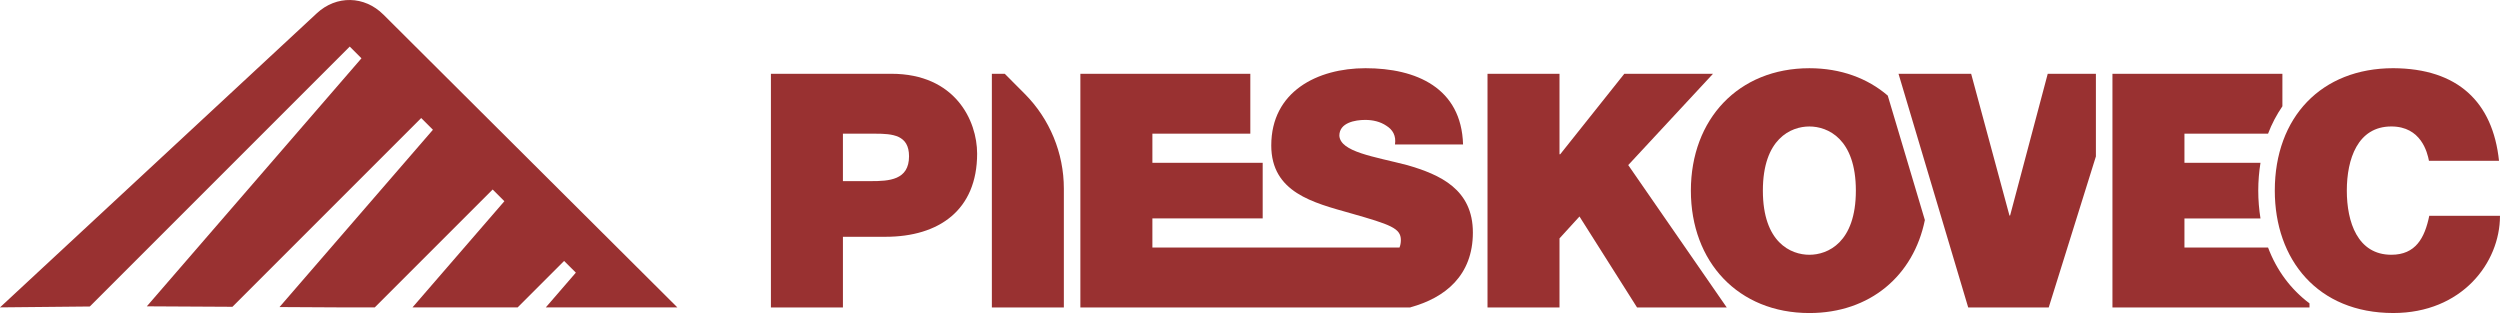
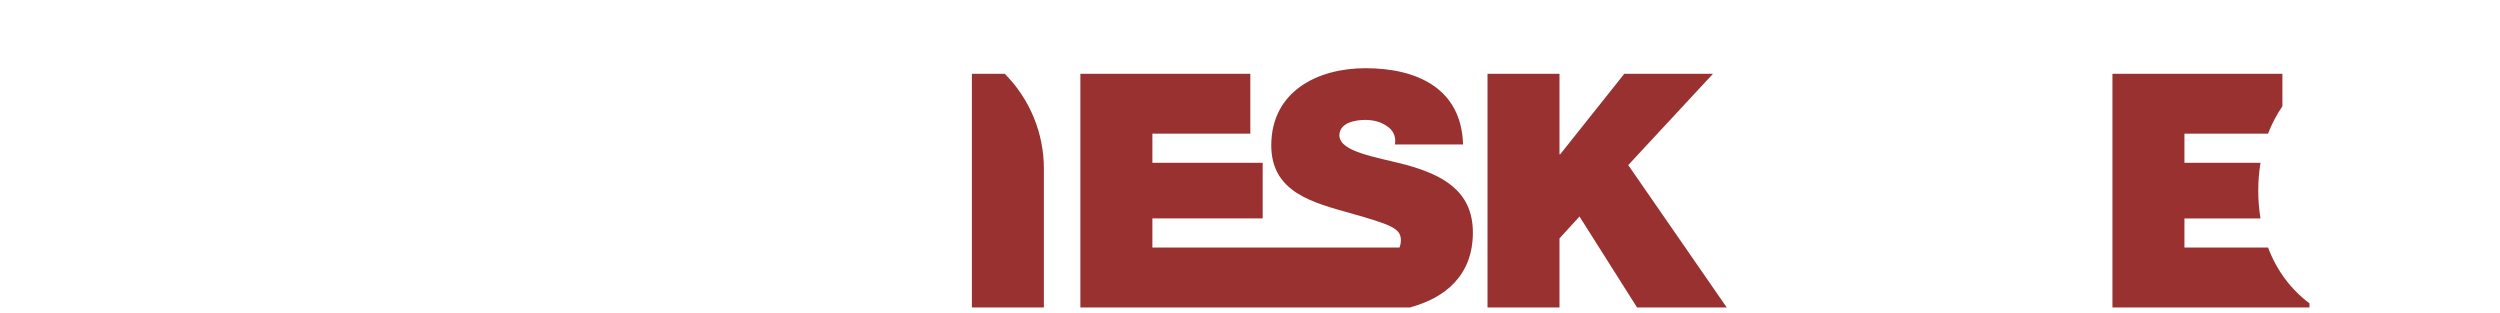
<svg xmlns="http://www.w3.org/2000/svg" version="1.0" id="Layer_1" x="0px" y="0px" width="299.874px" height="37.548px" viewBox="0 0 299.874 37.548" enable-background="new 0 0 299.874 37.548" xml:space="preserve">
  <g>
    <g>
      <g>
-         <path fill="#993131" d="M92.471,8.85h14.448c7.656,0,10.287,5.613,10.287,9.58c0,6.753-4.555,9.972-10.994,9.972h-5.103v8.479     h-8.638V8.85z M101.109,21.726h3.335c2.198,0,4.594-0.116,4.594-2.982c0-2.549-1.96-2.709-4.082-2.709h-3.848V21.726z" />
-         <path fill="#993131" d="M118.973,8.85h1.545l2.396,2.405c3.007,3.019,4.695,7.108,4.695,11.373V36.88h-8.636V8.85z" />
+         <path fill="#993131" d="M118.973,8.85h1.545c3.007,3.019,4.695,7.108,4.695,11.373V36.88h-8.636V8.85z" />
        <path fill="#993131" d="M176.671,27.891c0-5.183-3.926-6.948-7.889-8.089c-3.931-1.019-8.012-1.57-8.127-3.529     c0-1.572,1.922-1.889,3.1-1.889c0.901,0,1.805,0.197,2.552,0.708c0.745,0.472,1.179,1.18,1.02,2.238h8.166     c-0.195-6.792-5.613-9.148-11.698-9.148c-5.771,0-11.307,2.787-11.307,9.266c0,5.652,5.066,6.871,9.5,8.126     c4.828,1.373,6.045,1.805,6.045,3.218c0,0.343-0.059,0.642-0.164,0.901h-29.64v-3.492h13.23V19.53h-13.23v-3.497h11.747V8.85     H129.59v28.03h39.595v-0.02C173.345,35.722,176.671,33.042,176.671,27.891z" />
        <path fill="#993131" d="M178.427,8.85h8.635v9.658h0.082l7.692-9.658h10.639l-10.169,10.952l11.816,17.078h-10.758l-6.906-10.912     l-2.396,2.627v8.285h-8.635V8.85z" />
-         <path fill="#993131" d="M226.435,11.466c-2.417-2.077-5.633-3.283-9.401-3.283c-8.521,0-14.214,6.125-14.214,14.683     c0,8.561,5.693,14.683,14.214,14.683c7.289,0,12.5-4.494,13.853-11.153L226.435,11.466z M217.033,30.56     c-2.199,0-5.577-1.451-5.577-7.694c0-6.242,3.378-7.695,5.577-7.695c2.197,0,5.577,1.454,5.577,7.695     C222.61,29.108,219.23,30.56,217.033,30.56z" />
-         <path fill="#993131" d="M291.354,19.293c-0.198-1.022-0.946-4.124-4.514-4.124c-4.049,0-5.34,3.928-5.34,7.695     c0,3.772,1.291,7.694,5.34,7.694c2.907,0,4.002-2,4.549-4.67h8.484c0,5.651-4.592,11.658-12.797,11.658     c-9.072,0-14.215-6.398-14.215-14.683c0-8.794,5.577-14.683,14.215-14.683c7.732,0.04,11.933,4.044,12.68,11.111H291.354z" />
-         <polygon fill="#993131" points="251.402,8.85 245.625,8.85 241.111,25.851 241.033,25.851 236.438,8.85 227.726,8.85      236.085,36.88 245.743,36.88 251.402,18.765    " />
        <path fill="#993131" d="M272.053,29.694h-10.03v-3.492h9.121c-0.17-1.067-0.267-2.178-0.267-3.337     c0-1.158,0.097-2.271,0.267-3.335h-9.121v-3.497h10.03c0.45-1.191,1.034-2.281,1.72-3.285V8.85h-20.386v28.03h23.635v-0.49     C274.8,34.72,273.091,32.453,272.053,29.694z" />
      </g>
-       <path fill="#993131" d="M41.952,5.586l1.406,1.406L17.611,36.744L27.88,36.8l22.642-22.642l1.408,1.407L33.527,36.831l7.096,0.039    h4.333l14.139-14.14l1.405,1.405L49.48,36.87h12.615l5.57-5.57l1.408,1.404l-3.602,4.166h15.774L45.988,1.749    c-2.276-2.269-5.636-2.336-7.982-0.161L0,36.87l10.772-0.106L41.952,5.586z" />
    </g>
  </g>
</svg>